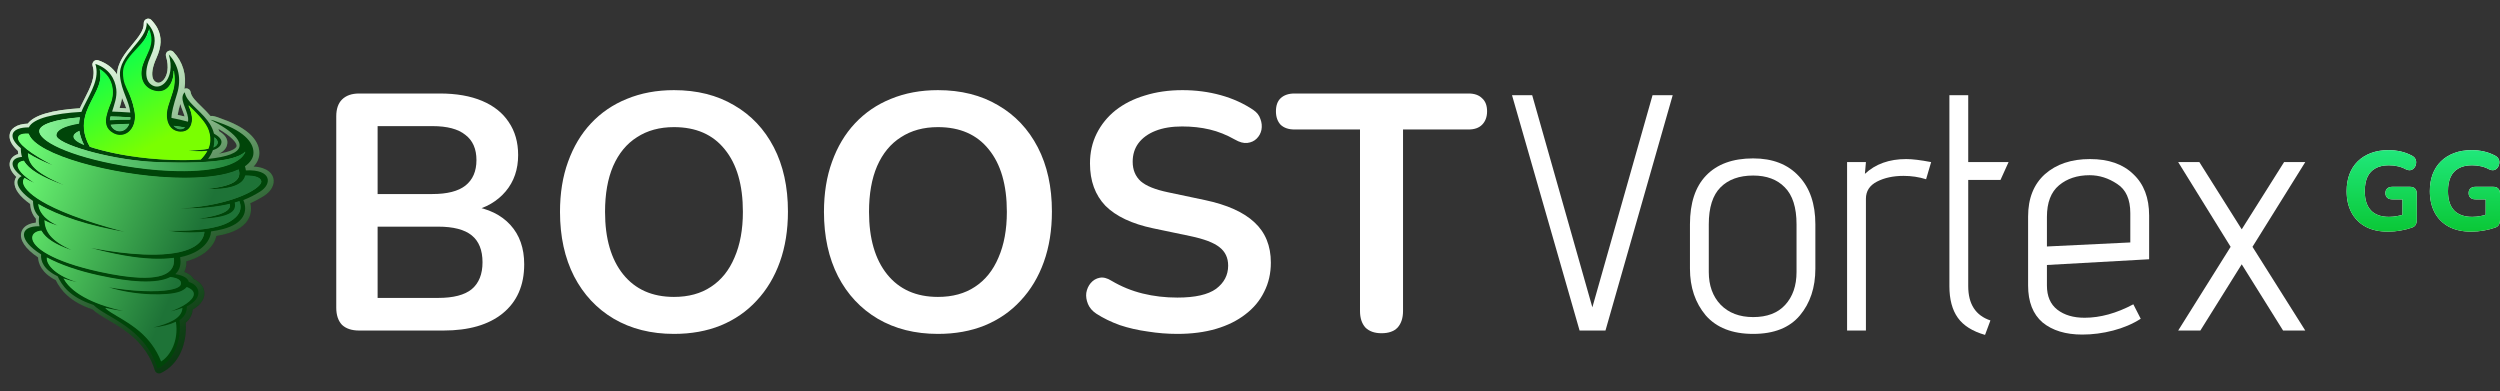
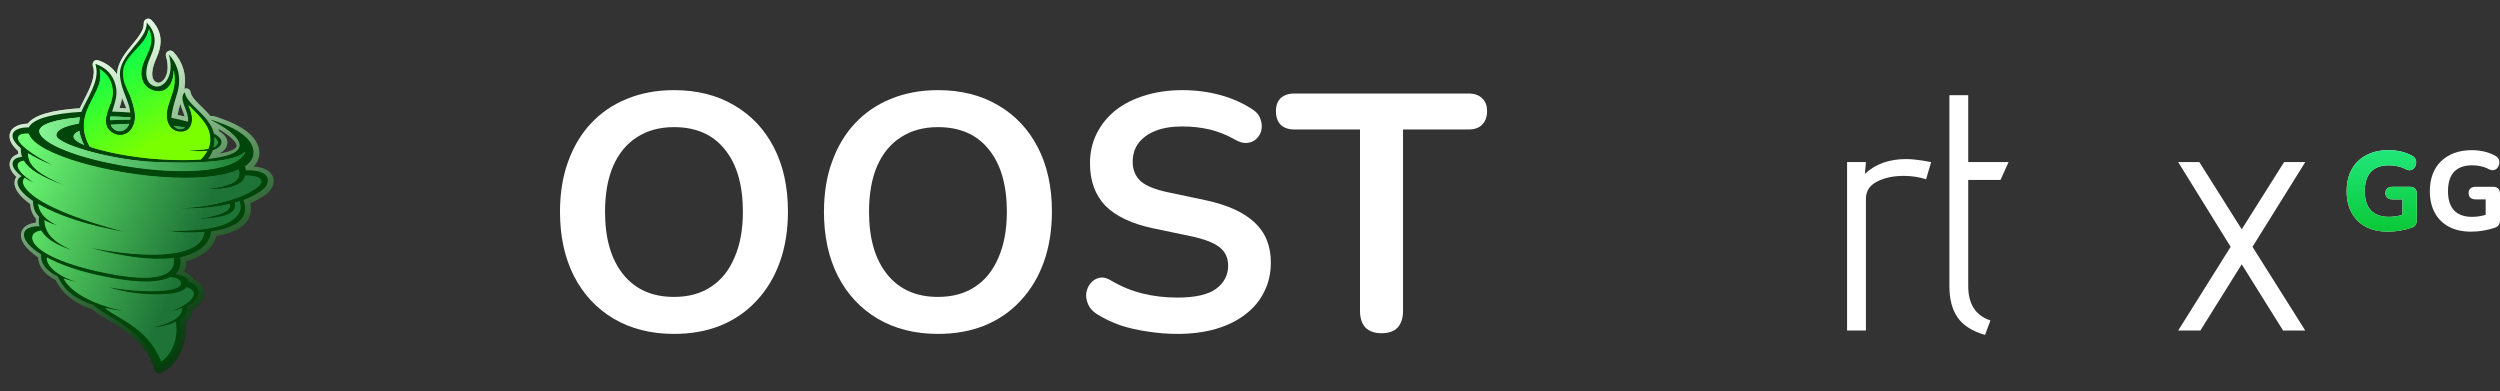
<svg xmlns="http://www.w3.org/2000/svg" width="179" height="28" viewBox="0 0 179 28" fill="none">
  <rect x="0" y="0" width="179" height="28" fill="#333333" stroke="none" />
  <path d="M160.507 18.924L157.546 23.666H155.958L159.713 17.672L155.958 11.606H157.474L160.507 16.42L163.54 11.606H165.057L161.278 17.672L165.057 23.666H163.468L160.507 18.924Z" fill="white" />
-   <path d="M153.276 22.823C152.698 23.193 152.04 23.474 151.302 23.666C150.564 23.859 149.826 23.955 149.088 23.955C147.9 23.955 146.953 23.666 146.247 23.088C145.557 22.494 145.212 21.612 145.212 20.44V15.505C145.212 14.206 145.613 13.195 146.416 12.472C147.234 11.75 148.309 11.389 149.641 11.389C150.973 11.389 152.008 11.75 152.747 12.472C153.501 13.178 153.878 14.165 153.878 15.433V18.563L146.56 18.972V20.44C146.56 21.211 146.809 21.788 147.306 22.174C147.804 22.559 148.454 22.751 149.256 22.751C150.379 22.751 151.543 22.43 152.747 21.788L153.276 22.823ZM152.53 15.265C152.53 14.27 152.217 13.572 151.591 13.171C150.965 12.753 150.307 12.545 149.617 12.545C148.734 12.545 148.004 12.785 147.427 13.267C146.849 13.748 146.56 14.502 146.56 15.53V17.648L152.53 17.359V15.265Z" fill="white" />
  <path d="M142.129 23.979C141.23 23.722 140.58 23.313 140.179 22.751C139.778 22.19 139.577 21.435 139.577 20.488V6.815H140.925V11.606H143.814L143.236 12.882H140.925V20.488C140.925 21.772 141.455 22.591 142.514 22.944L142.129 23.979Z" fill="white" />
  <path d="M132.251 11.606H133.6L133.527 12.448C134.282 11.742 135.269 11.389 136.488 11.389C136.921 11.389 137.515 11.461 138.27 11.606L137.908 12.834C137.395 12.673 136.857 12.593 136.296 12.593C135.557 12.593 134.923 12.729 134.394 13.002C133.864 13.275 133.6 13.684 133.6 14.23V23.666H132.251V11.606Z" fill="white" />
-   <path d="M129.98 19.237C129.98 20.585 129.611 21.7 128.873 22.583C128.134 23.465 127.019 23.907 125.527 23.907C124.034 23.907 122.903 23.465 122.132 22.583C121.378 21.684 121.001 20.569 121.001 19.237V16.059C121.001 14.535 121.386 13.371 122.156 12.569C122.943 11.75 124.066 11.341 125.527 11.341C126.923 11.341 128.014 11.766 128.8 12.617C129.587 13.451 129.98 14.599 129.98 16.059V19.237ZM128.632 16.059C128.632 14.856 128.351 13.973 127.789 13.411C127.244 12.85 126.489 12.569 125.527 12.569C124.532 12.569 123.753 12.85 123.192 13.411C122.63 13.973 122.349 14.856 122.349 16.059V19.477C122.349 20.44 122.63 21.219 123.192 21.812C123.769 22.406 124.548 22.703 125.527 22.703C126.522 22.703 127.284 22.414 127.813 21.837C128.359 21.243 128.632 20.456 128.632 19.477V16.059Z" fill="white" />
-   <path d="M108.26 6.815H109.704L114.013 22.005L118.322 6.815H119.766L114.952 23.666H113.098L108.26 6.815Z" fill="white" />
  <path d="M98.916 23.859C98.419 23.859 98.034 23.723 97.761 23.45C97.504 23.161 97.376 22.768 97.376 22.27V9.271H92.681C92.264 9.271 91.935 9.159 91.694 8.934C91.47 8.693 91.357 8.372 91.357 7.971C91.357 7.554 91.47 7.241 91.694 7.032C91.935 6.808 92.264 6.695 92.681 6.695H105.151C105.568 6.695 105.889 6.808 106.114 7.032C106.354 7.241 106.475 7.554 106.475 7.971C106.475 8.372 106.354 8.693 106.114 8.934C105.889 9.159 105.568 9.271 105.151 9.271H100.457V22.27C100.457 22.768 100.328 23.161 100.072 23.45C99.815 23.723 99.43 23.859 98.916 23.859Z" fill="white" />
  <path d="M84.301 23.907C83.595 23.907 82.889 23.851 82.183 23.738C81.477 23.642 80.811 23.489 80.185 23.281C79.559 23.056 78.998 22.783 78.5 22.462C78.211 22.27 78.01 22.037 77.898 21.764C77.786 21.491 77.746 21.227 77.778 20.97C77.826 20.697 77.93 20.464 78.091 20.272C78.267 20.063 78.484 19.935 78.741 19.887C78.998 19.838 79.278 19.911 79.583 20.103C80.289 20.521 81.036 20.826 81.822 21.018C82.608 21.211 83.435 21.307 84.301 21.307C85.569 21.307 86.492 21.098 87.07 20.681C87.647 20.248 87.936 19.694 87.936 19.02C87.936 18.458 87.728 18.017 87.31 17.696C86.909 17.375 86.211 17.11 85.216 16.902L82.568 16.348C81.044 16.027 79.904 15.489 79.15 14.735C78.412 13.965 78.043 12.954 78.043 11.702C78.043 10.916 78.203 10.202 78.524 9.56C78.845 8.918 79.294 8.364 79.872 7.899C80.466 7.433 81.164 7.08 81.966 6.84C82.785 6.583 83.683 6.454 84.662 6.454C85.625 6.454 86.54 6.575 87.407 6.815C88.273 7.056 89.052 7.409 89.742 7.875C89.999 8.051 90.167 8.268 90.247 8.525C90.344 8.781 90.368 9.038 90.32 9.295C90.271 9.536 90.159 9.744 89.982 9.921C89.806 10.097 89.581 10.202 89.308 10.234C89.052 10.266 88.755 10.186 88.418 9.993C87.824 9.656 87.222 9.415 86.612 9.271C86.002 9.126 85.344 9.054 84.638 9.054C83.9 9.054 83.266 9.158 82.737 9.367C82.207 9.576 81.798 9.873 81.509 10.258C81.236 10.627 81.1 11.068 81.1 11.582C81.1 12.159 81.292 12.625 81.677 12.978C82.063 13.315 82.721 13.58 83.651 13.772L86.275 14.326C87.864 14.663 89.044 15.193 89.814 15.915C90.6 16.637 90.993 17.6 90.993 18.803C90.993 19.574 90.833 20.272 90.512 20.898C90.207 21.524 89.758 22.061 89.164 22.511C88.586 22.96 87.888 23.305 87.07 23.546C86.251 23.786 85.329 23.907 84.301 23.907Z" fill="white" />
  <path d="M67.157 23.907C65.52 23.907 64.083 23.546 62.848 22.823C61.628 22.101 60.681 21.09 60.007 19.79C59.333 18.474 58.996 16.934 58.996 15.168C58.996 13.836 59.189 12.641 59.574 11.582C59.959 10.507 60.505 9.592 61.211 8.838C61.933 8.067 62.791 7.481 63.786 7.08C64.797 6.663 65.921 6.454 67.157 6.454C68.81 6.454 70.246 6.815 71.466 7.538C72.685 8.244 73.632 9.247 74.306 10.547C74.98 11.847 75.317 13.379 75.317 15.144C75.317 16.476 75.124 17.68 74.739 18.755C74.354 19.831 73.801 20.753 73.078 21.524C72.372 22.294 71.514 22.888 70.503 23.305C69.508 23.706 68.392 23.907 67.157 23.907ZM67.157 21.259C68.2 21.259 69.082 21.018 69.805 20.537C70.543 20.055 71.105 19.357 71.49 18.442C71.891 17.528 72.091 16.436 72.091 15.168C72.091 13.243 71.658 11.75 70.791 10.691C69.941 9.632 68.729 9.102 67.157 9.102C66.129 9.102 65.247 9.343 64.509 9.824C63.77 10.29 63.201 10.98 62.8 11.895C62.414 12.793 62.222 13.885 62.222 15.168C62.222 17.078 62.655 18.571 63.522 19.646C64.388 20.721 65.6 21.259 67.157 21.259Z" fill="white" />
  <path d="M48.256 23.907C46.619 23.907 45.183 23.546 43.947 22.823C42.728 22.101 41.781 21.09 41.107 19.79C40.433 18.474 40.096 16.934 40.096 15.168C40.096 13.836 40.288 12.641 40.673 11.582C41.059 10.507 41.604 9.592 42.31 8.838C43.032 8.067 43.891 7.481 44.886 7.08C45.897 6.663 47.02 6.454 48.256 6.454C49.909 6.454 51.346 6.815 52.565 7.538C53.785 8.244 54.732 9.247 55.406 10.547C56.08 11.847 56.417 13.379 56.417 15.144C56.417 16.476 56.224 17.68 55.839 18.755C55.454 19.831 54.9 20.753 54.178 21.524C53.472 22.294 52.613 22.888 51.602 23.305C50.607 23.706 49.492 23.907 48.256 23.907ZM48.256 21.259C49.299 21.259 50.182 21.018 50.904 20.537C51.642 20.055 52.204 19.357 52.589 18.442C52.99 17.528 53.191 16.436 53.191 15.168C53.191 13.243 52.758 11.75 51.891 10.691C51.041 9.632 49.829 9.102 48.256 9.102C47.229 9.102 46.346 9.343 45.608 9.824C44.87 10.29 44.3 10.98 43.899 11.895C43.514 12.793 43.321 13.885 43.321 15.168C43.321 17.078 43.755 18.571 44.621 19.646C45.488 20.721 46.7 21.259 48.256 21.259Z" fill="white" />
-   <path d="M25.713 23.666C25.183 23.666 24.774 23.53 24.485 23.257C24.213 22.968 24.076 22.559 24.076 22.029V8.332C24.076 7.803 24.213 7.401 24.485 7.129C24.774 6.84 25.183 6.695 25.713 6.695H31.49C32.678 6.695 33.689 6.872 34.523 7.225C35.358 7.578 35.992 8.083 36.425 8.741C36.875 9.399 37.099 10.186 37.099 11.101C37.099 12.128 36.802 12.994 36.209 13.7C35.615 14.406 34.804 14.88 33.777 15.121V14.759C34.965 14.936 35.888 15.385 36.546 16.108C37.204 16.83 37.533 17.769 37.533 18.924C37.533 20.433 37.019 21.604 35.992 22.439C34.981 23.257 33.569 23.666 31.755 23.666H25.713ZM27.037 21.331H31.37C32.461 21.331 33.264 21.123 33.777 20.705C34.291 20.272 34.548 19.63 34.548 18.78C34.548 17.913 34.291 17.271 33.777 16.854C33.264 16.437 32.461 16.228 31.37 16.228H27.037V21.331ZM27.037 13.893H30.961C32.02 13.893 32.806 13.692 33.32 13.291C33.849 12.874 34.114 12.264 34.114 11.462C34.114 10.659 33.849 10.057 33.32 9.656C32.806 9.239 32.02 9.03 30.961 9.03H27.037V13.893Z" fill="white" />
  <path d="M11.373 26.737C11.424 26.739 11.475 26.73 11.521 26.708C12.9 26.063 13.398 24.469 13.295 23.11C13.66 22.801 13.769 22.456 13.797 22.172C14.578 21.719 14.659 21.194 14.633 20.912C14.596 20.509 14.303 20.155 13.873 19.977C13.779 19.796 13.584 19.607 13.201 19.473C13.312 19.246 13.363 18.987 13.351 18.704C14.726 18.342 15.353 17.562 15.502 16.89C15.731 16.851 15.951 16.805 16.157 16.75C17.01 16.526 17.573 16.142 17.831 15.606C17.986 15.284 18.018 14.918 17.925 14.549C18.314 14.379 18.627 14.198 18.888 14.038C19.424 13.71 19.694 13.204 19.576 12.75C19.503 12.468 19.221 11.991 18.162 11.925C18.451 11.622 18.545 11.322 18.567 11.102C18.628 10.5 18.358 9.364 15.881 8.505C15.693 8.427 15.429 8.33 15.223 8.301C15.212 8.299 15.201 8.298 15.191 8.297C15.154 8.296 15.117 8.301 15.083 8.312C14.869 8.057 14.636 7.831 14.426 7.627C14.038 7.251 13.704 6.927 13.654 6.597C13.636 6.478 13.553 6.381 13.44 6.343C13.411 6.334 13.382 6.329 13.353 6.328C13.303 6.326 13.254 6.336 13.208 6.356C13.373 5.372 13.098 4.432 12.423 3.72C12.364 3.658 12.285 3.624 12.205 3.621C12.146 3.618 12.085 3.633 12.032 3.664C11.904 3.738 11.845 3.89 11.888 4.032C12 4.4 12.034 4.758 11.988 5.067C11.906 5.616 11.589 5.933 11.33 5.923C11.3 5.921 11.268 5.915 11.239 5.904C11.106 5.854 11.016 5.766 10.961 5.635C10.831 5.318 10.917 4.782 11.199 4.165C11.574 3.344 11.6 2.644 11.278 2.025C11.174 1.826 11.032 1.633 10.845 1.435C10.787 1.373 10.708 1.339 10.627 1.336C10.581 1.334 10.533 1.342 10.488 1.362C10.366 1.414 10.289 1.538 10.296 1.671C10.323 2.16 9.913 2.656 9.479 3.181C8.976 3.79 8.41 4.475 8.384 5.334C8.087 4.866 7.625 4.513 7.038 4.318C7.01 4.309 6.98 4.303 6.95 4.302C6.863 4.299 6.778 4.331 6.714 4.393C6.629 4.477 6.598 4.603 6.634 4.716C6.875 5.473 6.481 6.243 6.024 7.135C5.955 7.269 5.885 7.406 5.817 7.545C5.782 7.615 5.751 7.683 5.721 7.749C3.694 7.878 2.444 8.248 1.994 8.85C1.193 8.882 0.709 9.203 0.688 9.726C0.674 10.065 0.875 10.426 1.285 10.8C1.287 10.878 1.294 10.954 1.304 11.026C0.896 11.154 0.761 11.409 0.716 11.571C0.622 11.91 0.786 12.297 1.171 12.665C1.095 12.778 1.051 12.907 1.043 13.047C1.017 13.525 1.403 14.06 2.162 14.601C2.185 14.93 2.271 15.313 2.577 15.662C2.57 15.757 2.568 15.849 2.572 15.938C1.832 16.02 1.607 16.384 1.538 16.614C1.376 17.159 1.81 17.814 2.731 18.428C2.749 18.839 2.956 19.527 3.998 20.06C4.373 20.794 5.001 21.599 6.634 22.154C6.91 22.414 7.306 22.647 7.761 22.915C8.901 23.586 10.46 24.505 11.084 26.514C11.111 26.602 11.176 26.674 11.259 26.711C11.296 26.727 11.336 26.736 11.375 26.737L11.373 26.737ZM15.642 9.225C16.548 9.755 16.959 10.213 16.948 10.446C16.943 10.56 16.784 10.686 16.51 10.793C16.297 10.875 16.015 10.948 15.676 11.006C16.156 10.787 16.264 10.456 16.282 10.262C16.314 9.945 16.119 9.654 15.7 9.395C15.683 9.338 15.663 9.28 15.642 9.224L15.642 9.225ZM12.912 7.437C12.955 7.6 13.016 7.76 13.073 7.908C13.128 8.052 13.185 8.199 13.222 8.337C13.062 8.299 12.896 8.261 12.726 8.226C12.756 8.015 12.82 7.755 12.912 7.437ZM8.74 7.009C8.775 7.094 8.811 7.175 8.845 7.255C8.921 7.43 8.992 7.591 9.044 7.755C8.888 7.745 8.727 7.737 8.565 7.729C8.636 7.503 8.704 7.263 8.741 7.008L8.74 7.009Z" fill="url(#paint0_linear_5006_73)" />
-   <path d="M11.367 26.739C11.418 26.741 11.469 26.732 11.515 26.71C12.895 26.065 13.392 24.471 13.289 23.112C13.654 22.803 13.763 22.458 13.791 22.174C14.572 21.721 14.653 21.196 14.627 20.914C14.59 20.511 14.297 20.157 13.867 19.98C13.773 19.798 13.578 19.609 13.195 19.475C13.306 19.248 13.358 18.989 13.345 18.706C14.72 18.344 15.347 17.564 15.496 16.892C15.725 16.853 15.945 16.807 16.151 16.752C17.004 16.528 17.567 16.144 17.826 15.608C17.981 15.286 18.012 14.92 17.92 14.551C18.308 14.381 18.621 14.2 18.882 14.04C19.418 13.712 19.689 13.206 19.57 12.752C19.497 12.47 19.215 11.992 18.156 11.927C18.446 11.624 18.539 11.323 18.561 11.104C18.622 10.502 18.352 9.366 15.876 8.507C15.688 8.429 15.423 8.332 15.217 8.303C15.206 8.301 15.195 8.3 15.185 8.299C15.148 8.298 15.111 8.303 15.077 8.314C14.863 8.059 14.63 7.833 14.42 7.629C14.033 7.253 13.698 6.929 13.648 6.599C13.63 6.48 13.547 6.383 13.434 6.345C13.405 6.336 13.376 6.331 13.347 6.33C13.298 6.328 13.248 6.338 13.202 6.358C13.368 5.374 13.092 4.434 12.417 3.722C12.358 3.66 12.279 3.626 12.199 3.623C12.14 3.62 12.08 3.635 12.026 3.666C11.898 3.74 11.839 3.892 11.882 4.034C11.995 4.402 12.028 4.76 11.982 5.069C11.9 5.618 11.584 5.935 11.324 5.924C11.294 5.923 11.262 5.917 11.233 5.906C11.1 5.856 11.01 5.768 10.956 5.637C10.825 5.32 10.912 4.784 11.194 4.167C11.568 3.346 11.594 2.645 11.272 2.027C11.168 1.828 11.026 1.635 10.839 1.437C10.781 1.375 10.703 1.341 10.621 1.338C10.575 1.336 10.527 1.344 10.483 1.364C10.361 1.416 10.283 1.54 10.29 1.673C10.317 2.162 9.907 2.658 9.473 3.183C8.97 3.792 8.404 4.477 8.379 5.336C8.081 4.868 7.62 4.515 7.032 4.32C7.004 4.31 6.974 4.305 6.944 4.304C6.857 4.301 6.772 4.333 6.708 4.395C6.623 4.479 6.592 4.605 6.628 4.718C6.869 5.475 6.475 6.245 6.018 7.137C5.949 7.271 5.879 7.408 5.811 7.547C5.776 7.616 5.745 7.684 5.715 7.751C3.688 7.88 2.438 8.25 1.988 8.852C1.187 8.884 0.703 9.205 0.682 9.728C0.668 10.067 0.869 10.428 1.279 10.803C1.282 10.88 1.288 10.956 1.298 11.028C0.891 11.156 0.755 11.411 0.71 11.573C0.616 11.912 0.78 12.299 1.165 12.667C1.089 12.78 1.045 12.909 1.038 13.049C1.011 13.527 1.397 14.062 2.156 14.603C2.179 14.932 2.265 15.315 2.571 15.664C2.564 15.759 2.562 15.851 2.566 15.94C1.826 16.022 1.601 16.386 1.532 16.616C1.371 17.16 1.804 17.816 2.725 18.43C2.743 18.841 2.95 19.529 3.992 20.062C4.367 20.796 4.995 21.601 6.628 22.156C6.904 22.416 7.3 22.649 7.755 22.917C8.895 23.588 10.455 24.506 11.078 26.516C11.105 26.604 11.17 26.675 11.254 26.713C11.291 26.729 11.33 26.738 11.369 26.739L11.367 26.739ZM15.636 9.227C16.543 9.757 16.953 10.214 16.942 10.448C16.938 10.562 16.778 10.688 16.504 10.795C16.291 10.877 16.009 10.95 15.671 11.008C16.15 10.789 16.258 10.457 16.276 10.264C16.308 9.947 16.113 9.656 15.694 9.397C15.677 9.339 15.657 9.282 15.636 9.226L15.636 9.227ZM12.906 7.438C12.949 7.602 13.011 7.762 13.067 7.91C13.122 8.054 13.179 8.201 13.216 8.339C13.056 8.301 12.89 8.263 12.72 8.228C12.75 8.017 12.815 7.757 12.906 7.438ZM8.734 7.011C8.769 7.096 8.805 7.177 8.839 7.257C8.916 7.432 8.986 7.593 9.038 7.757C8.882 7.747 8.722 7.739 8.559 7.731C8.63 7.505 8.698 7.265 8.735 7.01L8.734 7.011Z" fill="url(#paint1_linear_5006_73)" />
+   <path d="M11.367 26.739C11.418 26.741 11.469 26.732 11.515 26.71C12.895 26.065 13.392 24.471 13.289 23.112C13.654 22.803 13.763 22.458 13.791 22.174C14.572 21.721 14.653 21.196 14.627 20.914C14.59 20.511 14.297 20.157 13.867 19.98C13.773 19.798 13.578 19.609 13.195 19.475C13.306 19.248 13.358 18.989 13.345 18.706C14.72 18.344 15.347 17.564 15.496 16.892C15.725 16.853 15.945 16.807 16.151 16.752C17.004 16.528 17.567 16.144 17.826 15.608C17.981 15.286 18.012 14.92 17.92 14.551C18.308 14.381 18.621 14.2 18.882 14.04C19.418 13.712 19.689 13.206 19.57 12.752C19.497 12.47 19.215 11.992 18.156 11.927C18.446 11.624 18.539 11.323 18.561 11.104C18.622 10.502 18.352 9.366 15.876 8.507C15.688 8.429 15.423 8.332 15.217 8.303C15.206 8.301 15.195 8.3 15.185 8.299C15.148 8.298 15.111 8.303 15.077 8.314C14.863 8.059 14.63 7.833 14.42 7.629C14.033 7.253 13.698 6.929 13.648 6.599C13.63 6.48 13.547 6.383 13.434 6.345C13.405 6.336 13.376 6.331 13.347 6.33C13.298 6.328 13.248 6.338 13.202 6.358C13.368 5.374 13.092 4.434 12.417 3.722C12.358 3.66 12.279 3.626 12.199 3.623C12.14 3.62 12.08 3.635 12.026 3.666C11.898 3.74 11.839 3.892 11.882 4.034C11.995 4.402 12.028 4.76 11.982 5.069C11.9 5.618 11.584 5.935 11.324 5.924C11.294 5.923 11.262 5.917 11.233 5.906C11.1 5.856 11.01 5.768 10.956 5.637C10.825 5.32 10.912 4.784 11.194 4.167C11.568 3.346 11.594 2.645 11.272 2.027C11.168 1.828 11.026 1.635 10.839 1.437C10.781 1.375 10.703 1.341 10.621 1.338C10.575 1.336 10.527 1.344 10.483 1.364C10.361 1.416 10.283 1.54 10.29 1.673C10.317 2.162 9.907 2.658 9.473 3.183C8.97 3.792 8.404 4.477 8.379 5.336C8.081 4.868 7.62 4.515 7.032 4.32C7.004 4.31 6.974 4.305 6.944 4.304C6.857 4.301 6.772 4.333 6.708 4.395C6.869 5.475 6.475 6.245 6.018 7.137C5.949 7.271 5.879 7.408 5.811 7.547C5.776 7.616 5.745 7.684 5.715 7.751C3.688 7.88 2.438 8.25 1.988 8.852C1.187 8.884 0.703 9.205 0.682 9.728C0.668 10.067 0.869 10.428 1.279 10.803C1.282 10.88 1.288 10.956 1.298 11.028C0.891 11.156 0.755 11.411 0.71 11.573C0.616 11.912 0.78 12.299 1.165 12.667C1.089 12.78 1.045 12.909 1.038 13.049C1.011 13.527 1.397 14.062 2.156 14.603C2.179 14.932 2.265 15.315 2.571 15.664C2.564 15.759 2.562 15.851 2.566 15.94C1.826 16.022 1.601 16.386 1.532 16.616C1.371 17.16 1.804 17.816 2.725 18.43C2.743 18.841 2.95 19.529 3.992 20.062C4.367 20.796 4.995 21.601 6.628 22.156C6.904 22.416 7.3 22.649 7.755 22.917C8.895 23.588 10.455 24.506 11.078 26.516C11.105 26.604 11.17 26.675 11.254 26.713C11.291 26.729 11.33 26.738 11.369 26.739L11.367 26.739ZM15.636 9.227C16.543 9.757 16.953 10.214 16.942 10.448C16.938 10.562 16.778 10.688 16.504 10.795C16.291 10.877 16.009 10.95 15.671 11.008C16.15 10.789 16.258 10.457 16.276 10.264C16.308 9.947 16.113 9.656 15.694 9.397C15.677 9.339 15.657 9.282 15.636 9.226L15.636 9.227ZM12.906 7.438C12.949 7.602 13.011 7.762 13.067 7.91C13.122 8.054 13.179 8.201 13.216 8.339C13.056 8.301 12.89 8.263 12.72 8.228C12.75 8.017 12.815 7.757 12.906 7.438ZM8.734 7.011C8.769 7.096 8.805 7.177 8.839 7.257C8.916 7.432 8.986 7.593 9.038 7.757C8.882 7.747 8.722 7.739 8.559 7.731C8.63 7.505 8.698 7.265 8.735 7.01L8.734 7.011Z" fill="url(#paint1_linear_5006_73)" />
  <path d="M0.896 9.696C0.913 9.267 1.49 9.114 2.065 9.122C2.354 8.477 3.884 8.118 5.831 8.011C5.876 7.889 5.93 7.767 5.992 7.643C6.546 6.53 7.149 5.584 6.828 4.577C7.818 4.905 8.241 5.662 8.326 6.383C8.394 6.964 8.18 7.484 8.026 7.989C8.457 8.004 8.894 8.026 9.329 8.058C9.252 7.23 8.694 6.522 8.594 5.446C8.449 3.893 10.574 2.898 10.503 1.611C10.652 1.769 10.786 1.939 10.885 2.129C11.127 2.593 11.173 3.174 10.8 3.991C10.287 5.116 10.395 5.926 11.018 6.16C11.49 6.338 12.07 5.9 12.193 5.073C12.243 4.74 12.219 4.342 12.083 3.898C12.812 4.665 12.994 5.693 12.68 6.702C12.425 7.515 12.278 8.059 12.277 8.442C12.695 8.522 13.092 8.613 13.46 8.714C13.475 8.628 13.477 8.534 13.465 8.431C13.383 7.782 12.78 7.05 13.231 6.604C13.337 7.3 14.236 7.816 14.85 8.625C14.913 8.708 14.975 8.796 15.031 8.886C15.166 9.104 15.263 9.331 15.319 9.564C15.675 9.761 15.879 9.976 15.857 10.193C15.835 10.421 15.642 10.627 15.245 10.749C15.166 10.961 15.052 11.172 14.899 11.378C15.583 11.308 16.143 11.195 16.517 11.05C18.057 10.449 16.52 9.296 15.074 8.577C15.074 8.577 15.072 8.577 15.071 8.575C15.071 8.575 15.071 8.575 15.072 8.576C15.072 8.576 15.071 8.575 15.07 8.575C15.212 8.595 15.421 8.663 15.661 8.762C17.68 9.461 18.211 10.352 18.143 11.03C18.115 11.304 17.948 11.62 17.539 11.907C17.568 12.001 17.592 12.099 17.605 12.2C19.484 12.115 19.489 13.189 18.615 13.724C18.286 13.926 17.911 14.137 17.422 14.327C17.767 15.113 17.485 16.003 15.969 16.401C15.688 16.474 15.401 16.53 15.111 16.571C15.09 17.087 14.64 18.056 12.895 18.418C12.971 18.83 12.924 19.283 12.556 19.627C13.183 19.73 13.47 19.951 13.518 20.186C14.29 20.413 14.63 21.305 13.379 21.937C13.378 22.194 13.34 22.588 12.852 22.924C12.978 23.993 12.71 25.71 11.277 26.379C10.356 23.411 7.566 22.728 6.694 21.834C4.947 21.257 4.435 20.417 4.125 19.78C3.125 19.302 2.894 18.682 2.944 18.216C1.295 17.183 1.351 16.176 2.829 16.198C2.771 15.98 2.766 15.75 2.8 15.506C2.464 15.186 2.371 14.816 2.364 14.387C1.226 13.618 0.975 12.912 1.546 12.611C0.683 11.976 0.675 11.316 1.577 11.232C1.513 11.037 1.489 10.831 1.492 10.612C1.08 10.264 0.886 9.945 0.896 9.697L0.896 9.696ZM15.58 10.198C15.584 10.097 15.518 9.978 15.367 9.856C15.388 10.077 15.37 10.3 15.314 10.523C15.503 10.432 15.575 10.321 15.58 10.199L15.58 10.198ZM5.677 9.385C5.115 9.64 5.109 9.972 5.995 10.344C5.83 10.007 5.725 9.69 5.677 9.385ZM7.93 8.346C7.924 8.374 7.918 8.402 7.912 8.429C7.903 8.482 7.897 8.533 7.895 8.582C8.339 8.554 8.791 8.54 9.317 8.546C9.323 8.499 9.328 8.454 9.331 8.409C8.856 8.375 8.386 8.354 7.93 8.347L7.93 8.346ZM7.954 8.941C8.174 9.49 8.96 9.571 9.236 8.875C8.787 8.884 8.356 8.907 7.954 8.941ZM12.477 9.022L12.49 9.035C12.734 9.278 13.024 9.283 13.224 9.128C12.995 9.089 12.747 9.053 12.477 9.022ZM15.031 10.055C15.033 9.904 15.022 9.763 14.994 9.628C14.978 9.54 14.955 9.456 14.927 9.372C14.731 8.815 14.263 8.33 13.507 7.58C13.784 8.158 13.818 8.648 13.679 8.983C13.648 9.06 13.608 9.13 13.56 9.189C13.39 9.4 13.123 9.499 12.796 9.454C12.473 9.409 12.235 9.236 12.088 8.979C12.065 8.939 12.044 8.898 12.026 8.853C12.017 8.832 12.01 8.809 12.002 8.788C11.997 8.772 11.991 8.758 11.985 8.742C11.98 8.727 11.975 8.71 11.971 8.693C11.943 8.593 11.925 8.487 11.92 8.375C11.905 8.14 11.938 7.88 12.017 7.609C12.293 6.681 12.626 6.149 12.425 5.094C12.482 5.691 12.1 6.736 11.145 6.548C10.192 6.359 9.916 5.48 10.215 4.612C10.516 3.744 11.065 3.069 10.621 2.177C10.483 3.201 8.866 4.324 8.867 5.276C8.868 6.148 9.335 6.478 9.626 7.89C9.639 7.956 9.651 8.022 9.659 8.086C9.674 8.207 9.679 8.326 9.674 8.435C9.673 8.475 9.67 8.513 9.666 8.552C9.655 8.665 9.633 8.772 9.603 8.869C9.383 9.588 8.707 9.905 8.086 9.56C7.805 9.404 7.655 9.202 7.591 8.974C7.559 8.857 7.549 8.733 7.555 8.605C7.56 8.518 7.573 8.429 7.591 8.34C7.614 8.221 7.648 8.1 7.686 7.98C7.751 7.783 7.828 7.586 7.904 7.395C8.218 6.606 8.066 5.551 7.146 4.989C7.429 6.021 6.604 6.907 6.208 7.991C6.161 8.118 6.121 8.247 6.09 8.38C6.059 8.504 6.036 8.633 6.024 8.766C6.007 8.924 6.005 9.088 6.02 9.257C6.054 9.641 6.179 10.054 6.433 10.507C6.532 10.54 6.639 10.574 6.752 10.607C9.241 11.344 12.244 11.56 14.361 11.419C14.537 11.242 14.692 11.045 14.809 10.835C14.403 10.884 13.871 10.874 13.196 10.774C13.988 10.773 14.532 10.726 14.899 10.652C14.98 10.462 15.029 10.26 15.031 10.054L15.031 10.055ZM14.714 11.599C14.525 11.611 14.331 11.62 14.134 11.629C13.222 11.662 12.22 11.646 11.237 11.611C9.743 11.559 8.06 11.274 6.697 10.921C6.543 10.881 6.391 10.839 6.245 10.797C4.932 10.421 4.011 9.991 4.024 9.677C4.042 9.225 4.763 8.977 5.649 8.824C5.657 8.685 5.678 8.545 5.709 8.408C4.038 8.546 2.869 8.886 2.832 9.357C2.776 10.055 4.911 11.157 8.803 11.835C12.693 12.514 16.688 12.354 17.491 11.001C17.517 10.957 17.538 10.912 17.555 10.867C17.133 11.304 16.055 11.515 14.712 11.598L14.714 11.599ZM6.095 20.329C5.496 20.238 5.005 20.116 4.603 19.975C5.257 21.154 7.306 22.012 9.431 22.366C8.722 22.294 8.112 22.195 7.585 22.077C8.377 22.777 10.596 23.43 11.562 25.857C12.256 25.416 12.778 24.345 12.591 23.074C12.191 23.269 11.589 23.431 10.682 23.509C12.098 23.185 13.008 22.805 13.052 22.081C12.713 22.212 12.289 22.327 11.767 22.413C12.983 22.136 14.726 21.105 13.393 20.579C13.281 20.71 13.105 20.826 12.886 20.907C12.014 21.223 9.533 21.211 7.517 20.507C10.35 21.037 12.822 20.896 12.944 20.358C13.021 20.013 12.56 19.897 12.218 19.859C11.45 20.257 9.933 20.361 7.096 19.742C5.487 19.392 4.259 18.936 3.384 18.47C3.342 19.051 4.27 19.936 6.095 20.331L6.095 20.329ZM4.144 11.987C3.254 11.67 2.556 11.333 2.039 11.007C2.044 11.999 2.993 12.585 5.229 13.505C3.092 12.788 2.104 12.207 1.712 11.532C0.967 11.632 1.196 12.342 2.701 13.219C2.337 13.079 2.027 12.925 1.772 12.764C1.276 13.348 2.628 14.987 9.389 16.702C6.276 16.209 4.091 15.414 2.775 14.645C2.827 15.179 3.254 15.813 4.47 16.264C3.926 16.127 3.52 15.975 3.215 15.805C3.28 16.703 3.782 17.341 5.533 18.063C4.058 17.613 3.286 17.116 2.964 16.537C1.728 16.659 1.946 18.317 7.15 19.45C11.892 20.483 12.542 19.429 12.451 18.491C11.077 18.671 9.032 18.509 6.013 17.637C11.261 18.705 14.448 18.277 14.634 16.625C13.464 16.731 12.353 16.621 11.801 16.503C13.894 16.567 15.581 16.384 16.451 15.869C17.243 15.401 17.318 14.896 17.144 14.427C17.05 14.458 16.95 14.49 16.847 14.52C16.929 14.982 16.872 15.677 13.888 15.697C15.342 15.514 16.597 15.225 16.453 14.624C15.456 14.861 14.085 15.002 12.072 14.929C16.286 14.921 18.754 13.505 18.704 12.994C18.67 12.649 18.035 12.582 17.585 12.591C17.447 13.152 16.742 13.649 14.495 13.555C16.709 13.349 17.301 12.922 17.092 12.158C16.255 12.545 14.818 12.816 12.451 12.736C8.235 12.592 2.584 11.155 2.054 9.592C1.72 9.57 1.367 9.613 1.323 9.857C1.257 10.22 2.149 11.016 4.142 11.988L4.144 11.987Z" fill="#004509" />
  <path d="M11.558 25.867C12.197 25.462 12.796 24.411 12.598 23.063L12.594 23.034L12.568 23.047C12.183 23.235 11.652 23.37 10.983 23.448C12.07 23.178 13.014 22.809 13.059 22.075L13.06 22.043L13.03 22.054C12.79 22.146 12.517 22.227 12.214 22.295C12.993 22.028 13.843 21.532 13.877 21.079C13.893 20.865 13.728 20.688 13.385 20.553L13.371 20.547L13.362 20.558C13.25 20.69 13.073 20.803 12.864 20.88C12.438 21.035 11.648 21.104 10.75 21.067C9.722 21.025 8.686 20.852 7.795 20.574C8.633 20.718 9.474 20.811 10.244 20.842C11.806 20.907 12.869 20.716 12.95 20.356C12.971 20.263 12.956 20.179 12.905 20.108C12.779 19.931 12.455 19.86 12.207 19.831L12.201 19.831L12.195 19.834C11.72 20.08 11.005 20.185 10.068 20.146C9.248 20.113 8.245 19.967 7.087 19.715C5.621 19.396 4.339 18.956 3.38 18.444L3.351 18.429L3.35 18.461C3.308 19.018 4.103 19.774 5.521 20.202C5.181 20.13 4.871 20.046 4.595 19.95L4.542 19.932L4.569 19.98C5.215 21.143 7.096 21.903 8.827 22.27C8.378 22.21 7.958 22.137 7.573 22.05L7.555 22.087C7.763 22.272 8.07 22.453 8.425 22.663C9.434 23.259 10.816 24.075 11.526 25.859L11.536 25.883L11.557 25.869L11.558 25.867ZM7.133 19.465C3.742 18.726 2.266 17.692 2.305 16.996C2.32 16.729 2.562 16.548 2.949 16.509L2.963 16.508L2.969 16.52C3.271 17.063 3.955 17.506 5.109 17.902C3.592 17.207 3.236 16.574 3.181 15.8L3.178 15.762L3.212 15.781C3.456 15.917 3.758 16.038 4.128 16.148C3.007 15.643 2.774 14.999 2.739 14.642L2.735 14.6L2.771 14.621C4.208 15.461 6.372 16.157 8.902 16.597C2.692 14.967 1.798 13.579 1.672 13.185C1.617 13.015 1.641 12.862 1.74 12.745L1.752 12.731L1.767 12.741C1.968 12.866 2.193 12.983 2.441 13.09C1.64 12.588 1.206 12.111 1.268 11.792C1.299 11.638 1.446 11.538 1.692 11.506L1.706 11.503L1.714 11.515C2.069 12.126 2.941 12.659 4.585 13.258C2.841 12.501 2.006 11.92 2 11.001L2 10.962L2.033 10.983C2.506 11.283 3.088 11.565 3.768 11.827C2.178 11.013 1.215 10.25 1.288 9.848C1.325 9.644 1.566 9.545 1.985 9.562C2.004 9.563 2.056 9.565 2.056 9.565L2.06 9.578C2.575 11.096 8.073 12.529 12.282 12.702C12.335 12.704 12.386 12.706 12.438 12.708C14.53 12.779 16.088 12.585 17.07 12.132L17.092 12.121L17.099 12.145C17.17 12.407 17.145 12.62 17.023 12.796C16.769 13.164 16.08 13.395 14.805 13.536C16.463 13.565 17.386 13.242 17.55 12.578L17.553 12.562L17.569 12.563C17.639 12.561 17.713 12.561 17.789 12.564C18.118 12.578 18.677 12.65 18.71 12.985C18.718 13.064 18.672 13.161 18.575 13.268C18.003 13.899 15.929 14.766 12.949 14.92C14.345 14.927 15.491 14.82 16.434 14.595L16.455 14.59L16.46 14.611C16.488 14.726 16.467 14.836 16.397 14.935C16.18 15.248 15.49 15.481 14.236 15.661C15.577 15.624 16.405 15.427 16.698 15.074C16.852 14.888 16.841 14.688 16.811 14.516L16.808 14.497L16.826 14.492C16.929 14.461 17.027 14.431 17.122 14.399L17.141 14.393L17.148 14.412C17.363 14.992 17.134 15.473 16.446 15.879C15.66 16.344 14.145 16.566 12.054 16.524C12.377 16.575 12.768 16.613 13.169 16.629C13.663 16.65 14.15 16.639 14.616 16.597L14.642 16.595L14.639 16.62C14.511 17.764 12.964 18.333 10.284 18.223C9.186 18.178 7.921 18.02 6.518 17.755C8.196 18.211 9.67 18.467 10.905 18.518C11.461 18.541 11.975 18.522 12.432 18.462L12.454 18.459L12.456 18.481C12.492 18.849 12.402 19.148 12.192 19.372C11.828 19.756 11.09 19.929 9.997 19.884C9.226 19.852 8.26 19.711 7.13 19.464L7.133 19.465Z" fill="url(#paint2_linear_5006_73)" />
  <path d="M12.106 11.445C12.909 11.478 13.671 11.472 14.37 11.425L14.378 11.425L14.383 11.419C14.57 11.23 14.722 11.032 14.835 10.83L14.855 10.793L14.814 10.798C14.592 10.825 14.339 10.833 14.063 10.822C13.887 10.815 13.7 10.8 13.504 10.777C14.103 10.766 14.574 10.726 14.91 10.657L14.921 10.655L14.926 10.644C15.011 10.443 15.057 10.238 15.06 10.039C15.063 9.882 15.051 9.741 15.024 9.608C15.008 9.522 14.985 9.437 14.955 9.349C14.758 8.786 14.286 8.299 13.531 7.549L13.497 7.574C13.755 8.11 13.817 8.602 13.669 8.959C13.638 9.035 13.599 9.103 13.552 9.16C13.402 9.346 13.183 9.438 12.914 9.427C12.879 9.425 12.843 9.422 12.807 9.417C12.503 9.375 12.264 9.215 12.114 8.953C12.093 8.916 12.073 8.875 12.054 8.829C12.048 8.814 12.043 8.799 12.037 8.784L12.023 8.746C12.019 8.737 12.017 8.729 12.014 8.72C12.009 8.707 12.005 8.693 12.002 8.68C11.973 8.573 11.955 8.469 11.95 8.357C11.936 8.123 11.968 7.861 12.046 7.599C12.105 7.402 12.165 7.226 12.223 7.053C12.442 6.414 12.614 5.91 12.455 5.074L12.413 5.08C12.445 5.414 12.338 5.921 12.03 6.246C11.839 6.447 11.604 6.543 11.332 6.532C11.276 6.53 11.218 6.522 11.159 6.511C10.771 6.434 10.473 6.234 10.3 5.934C10.096 5.577 10.075 5.093 10.245 4.603C10.322 4.383 10.415 4.182 10.505 3.989C10.766 3.433 11.012 2.907 10.698 2.119L10.67 2.046L10.658 2.124C10.584 2.608 10.218 3.009 9.83 3.433C9.363 3.943 8.811 4.478 8.806 5.195C8.801 5.887 9.012 6.196 9.191 6.596C9.33 6.908 9.488 7.261 9.615 7.878C9.629 7.949 9.639 8.012 9.647 8.071C9.662 8.189 9.667 8.305 9.662 8.418C9.66 8.456 9.658 8.495 9.654 8.533C9.643 8.645 9.622 8.75 9.591 8.847C9.434 9.361 9.033 9.68 8.57 9.661C8.412 9.654 8.256 9.608 8.105 9.525C7.846 9.381 7.688 9.193 7.62 8.952C7.59 8.843 7.578 8.724 7.586 8.59C7.589 8.507 7.602 8.418 7.62 8.328C7.641 8.221 7.672 8.104 7.715 7.97C7.778 7.778 7.854 7.585 7.928 7.4L7.934 7.387C8.236 6.627 8.126 5.541 7.167 4.954L7.121 4.927L7.135 4.978C7.327 5.681 6.996 6.323 6.645 7.002C6.486 7.311 6.321 7.63 6.198 7.968C6.149 8.101 6.109 8.234 6.08 8.359C6.047 8.494 6.025 8.62 6.012 8.748C5.996 8.914 5.995 9.08 6.009 9.243C6.046 9.659 6.182 10.071 6.425 10.501L6.428 10.508L6.436 10.51C6.535 10.543 6.642 10.577 6.755 10.611C8.303 11.07 10.204 11.365 12.108 11.444L12.106 11.445Z" fill="url(#paint3_linear_5006_73)" />
  <path d="M7.89 8.611C8.366 8.58 8.817 8.569 9.31 8.575L9.328 8.575L9.331 8.557C9.337 8.509 9.343 8.464 9.346 8.419L9.347 8.398L9.326 8.397C9.054 8.377 8.782 8.362 8.519 8.351C8.317 8.342 8.117 8.337 7.923 8.334L7.906 8.334L7.903 8.35C7.897 8.379 7.89 8.406 7.885 8.434C7.875 8.487 7.87 8.537 7.868 8.591L7.867 8.614L7.891 8.612L7.89 8.611ZM8.545 9.404C8.274 9.393 8.032 9.218 7.927 8.958L7.916 8.931L7.945 8.929C8.353 8.894 8.784 8.871 9.228 8.863L9.26 8.862L9.248 8.891C9.116 9.226 8.853 9.417 8.544 9.404L8.545 9.404ZM15.276 10.57L15.287 10.525C15.343 10.306 15.36 10.084 15.339 9.866L15.334 9.815L15.373 9.847C15.523 9.968 15.599 10.093 15.595 10.206C15.589 10.35 15.498 10.462 15.317 10.549L15.277 10.568L15.276 10.57ZM6.033 10.395L5.98 10.373C5.504 10.173 5.261 9.973 5.258 9.78C5.256 9.634 5.392 9.496 5.661 9.375L5.687 9.363L5.692 9.391C5.739 9.697 5.843 10.009 6.008 10.344L6.033 10.395ZM12.893 9.262C12.743 9.256 12.596 9.186 12.468 9.059L12.417 9.003L12.474 9.009C12.733 9.04 12.984 9.075 13.222 9.115L13.269 9.123L13.231 9.152C13.133 9.229 13.015 9.266 12.893 9.261L12.893 9.262ZM12.195 12.239C11.116 12.195 9.94 12.066 8.793 11.866C4.829 11.174 2.749 10.061 2.806 9.365C2.843 8.906 3.925 8.543 5.703 8.396L5.732 8.394L5.726 8.422C5.694 8.56 5.674 8.699 5.666 8.836L5.665 8.853L5.648 8.855C4.581 9.039 4.055 9.31 4.04 9.687C4.028 9.972 4.873 10.394 6.246 10.786C6.392 10.828 6.543 10.87 6.697 10.91C8.163 11.289 9.785 11.54 11.146 11.596L11.232 11.599C12.368 11.64 13.316 11.645 14.127 11.616C14.358 11.607 14.541 11.598 14.706 11.588C16.209 11.494 17.161 11.25 17.536 10.863L17.57 10.885C17.55 10.936 17.528 10.98 17.503 11.021C16.975 11.912 15.04 12.356 12.195 12.238L12.195 12.239Z" fill="url(#paint4_linear_5006_73)" />
  <path d="M176.946 16.587C176.309 16.587 175.769 16.466 175.325 16.226C174.886 15.985 174.551 15.648 174.321 15.214C174.091 14.781 173.976 14.272 173.976 13.689C173.976 13.239 174.043 12.835 174.177 12.477C174.316 12.113 174.514 11.805 174.771 11.554C175.033 11.297 175.349 11.099 175.718 10.96C176.093 10.82 176.515 10.751 176.986 10.751C177.275 10.751 177.564 10.783 177.853 10.847C178.142 10.912 178.421 11.019 178.688 11.168C178.8 11.233 178.875 11.316 178.913 11.417C178.956 11.514 178.966 11.618 178.945 11.73C178.929 11.837 178.886 11.934 178.817 12.019C178.752 12.1 178.667 12.153 178.56 12.18C178.458 12.201 178.34 12.18 178.206 12.116C178.03 12.019 177.843 11.95 177.645 11.907C177.447 11.859 177.23 11.835 176.994 11.835C176.614 11.835 176.296 11.907 176.039 12.051C175.782 12.191 175.59 12.399 175.461 12.678C175.338 12.95 175.276 13.288 175.276 13.689C175.276 14.294 175.421 14.751 175.71 15.062C176.004 15.372 176.438 15.527 177.01 15.527C177.203 15.527 177.401 15.508 177.604 15.471C177.808 15.434 178.008 15.38 178.206 15.31L177.974 15.816V14.275H177.251C177.091 14.275 176.968 14.235 176.882 14.155C176.796 14.074 176.754 13.965 176.754 13.825C176.754 13.681 176.796 13.571 176.882 13.496C176.968 13.416 177.091 13.376 177.251 13.376H178.511C178.672 13.376 178.792 13.419 178.873 13.504C178.958 13.59 179.001 13.713 179.001 13.874V15.736C179.001 15.875 178.974 15.993 178.921 16.089C178.867 16.185 178.776 16.255 178.648 16.298C178.407 16.383 178.137 16.453 177.837 16.506C177.538 16.56 177.24 16.587 176.946 16.587Z" fill="white" />
-   <path d="M176.946 16.587C176.309 16.587 175.769 16.466 175.325 16.226C174.886 15.985 174.551 15.648 174.321 15.214C174.091 14.781 173.976 14.272 173.976 13.689C173.976 13.239 174.043 12.835 174.177 12.477C174.316 12.113 174.514 11.805 174.771 11.554C175.033 11.297 175.349 11.099 175.718 10.96C176.093 10.82 176.515 10.751 176.986 10.751C177.275 10.751 177.564 10.783 177.853 10.847C178.142 10.912 178.421 11.019 178.688 11.168C178.8 11.233 178.875 11.316 178.913 11.417C178.956 11.514 178.966 11.618 178.945 11.73C178.929 11.837 178.886 11.934 178.817 12.019C178.752 12.1 178.667 12.153 178.56 12.18C178.458 12.201 178.34 12.18 178.206 12.116C178.03 12.019 177.843 11.95 177.645 11.907C177.447 11.859 177.23 11.835 176.994 11.835C176.614 11.835 176.296 11.907 176.039 12.051C175.782 12.191 175.59 12.399 175.461 12.678C175.338 12.95 175.276 13.288 175.276 13.689C175.276 14.294 175.421 14.751 175.71 15.062C176.004 15.372 176.438 15.527 177.01 15.527C177.203 15.527 177.401 15.508 177.604 15.471C177.808 15.434 178.008 15.38 178.206 15.31L177.974 15.816V14.275H177.251C177.091 14.275 176.968 14.235 176.882 14.155C176.796 14.074 176.754 13.965 176.754 13.825C176.754 13.681 176.796 13.571 176.882 13.496C176.968 13.416 177.091 13.376 177.251 13.376H178.511C178.672 13.376 178.792 13.419 178.873 13.504C178.958 13.59 179.001 13.713 179.001 13.874V15.736C179.001 15.875 178.974 15.993 178.921 16.089C178.867 16.185 178.776 16.255 178.648 16.298C178.407 16.383 178.137 16.453 177.837 16.506C177.538 16.56 177.24 16.587 176.946 16.587Z" fill="url(#paint5_linear_5006_73)" />
  <path d="M170.989 16.587C170.352 16.587 169.812 16.466 169.368 16.226C168.929 15.985 168.594 15.648 168.364 15.214C168.134 14.781 168.019 14.272 168.019 13.689C168.019 13.239 168.086 12.835 168.22 12.477C168.359 12.113 168.557 11.805 168.814 11.554C169.076 11.297 169.392 11.099 169.761 10.96C170.136 10.82 170.558 10.751 171.029 10.751C171.318 10.751 171.607 10.783 171.896 10.847C172.185 10.912 172.463 11.019 172.731 11.168C172.843 11.233 172.918 11.316 172.956 11.417C172.999 11.514 173.009 11.618 172.988 11.73C172.972 11.837 172.929 11.934 172.859 12.019C172.795 12.1 172.71 12.153 172.603 12.18C172.501 12.201 172.383 12.18 172.249 12.116C172.073 12.019 171.886 11.95 171.688 11.907C171.49 11.859 171.273 11.835 171.037 11.835C170.657 11.835 170.339 11.907 170.082 12.051C169.825 12.191 169.633 12.399 169.504 12.678C169.381 12.95 169.319 13.288 169.319 13.689C169.319 14.294 169.464 14.751 169.753 15.062C170.047 15.372 170.481 15.527 171.053 15.527C171.246 15.527 171.444 15.508 171.647 15.471C171.851 15.434 172.051 15.38 172.249 15.31L172.017 15.816V14.275H171.294C171.134 14.275 171.011 14.235 170.925 14.155C170.839 14.074 170.796 13.965 170.796 13.825C170.796 13.681 170.839 13.571 170.925 13.496C171.011 13.416 171.134 13.376 171.294 13.376H172.554C172.715 13.376 172.835 13.419 172.916 13.504C173.001 13.59 173.044 13.713 173.044 13.874V15.736C173.044 15.875 173.017 15.993 172.964 16.089C172.91 16.185 172.819 16.255 172.691 16.298C172.45 16.383 172.18 16.453 171.88 16.506C171.58 16.56 171.283 16.587 170.989 16.587Z" fill="white" />
  <path d="M170.989 16.587C170.352 16.587 169.812 16.466 169.368 16.226C168.929 15.985 168.594 15.648 168.364 15.214C168.134 14.781 168.019 14.272 168.019 13.689C168.019 13.239 168.086 12.835 168.22 12.477C168.359 12.113 168.557 11.805 168.814 11.554C169.076 11.297 169.392 11.099 169.761 10.96C170.136 10.82 170.558 10.751 171.029 10.751C171.318 10.751 171.607 10.783 171.896 10.847C172.185 10.912 172.463 11.019 172.731 11.168C172.843 11.233 172.918 11.316 172.956 11.417C172.999 11.514 173.009 11.618 172.988 11.73C172.972 11.837 172.929 11.934 172.859 12.019C172.795 12.1 172.71 12.153 172.603 12.18C172.501 12.201 172.383 12.18 172.249 12.116C172.073 12.019 171.886 11.95 171.688 11.907C171.49 11.859 171.273 11.835 171.037 11.835C170.657 11.835 170.339 11.907 170.082 12.051C169.825 12.191 169.633 12.399 169.504 12.678C169.381 12.95 169.319 13.288 169.319 13.689C169.319 14.294 169.464 14.751 169.753 15.062C170.047 15.372 170.481 15.527 171.053 15.527C171.246 15.527 171.444 15.508 171.647 15.471C171.851 15.434 172.051 15.38 172.249 15.31L172.017 15.816V14.275H171.294C171.134 14.275 171.011 14.235 170.925 14.155C170.839 14.074 170.796 13.965 170.796 13.825C170.796 13.681 170.839 13.571 170.925 13.496C171.011 13.416 171.134 13.376 171.294 13.376H172.554C172.715 13.376 172.835 13.419 172.916 13.504C173.001 13.59 173.044 13.713 173.044 13.874V15.736C173.044 15.875 173.017 15.993 172.964 16.089C172.91 16.185 172.819 16.255 172.691 16.298C172.45 16.383 172.18 16.453 171.88 16.506C171.58 16.56 171.283 16.587 170.989 16.587Z" fill="url(#paint6_linear_5006_73)" />
  <defs>
    <linearGradient id="paint0_linear_5006_73" x1="6.619" y1="5.345" x2="14.059" y2="23.429" gradientUnits="userSpaceOnUse">
      <stop stop-color="#BEFFAD" />
      <stop offset="0.05" stop-color="#ACEB9D" />
      <stop offset="0.18" stop-color="#80B977" />
      <stop offset="0.31" stop-color="#5B8F56" />
      <stop offset="0.44" stop-color="#3C6D3C" />
      <stop offset="0.58" stop-color="#255227" />
      <stop offset="0.71" stop-color="#143F18" />
      <stop offset="0.85" stop-color="#0A330F" />
      <stop offset="1" stop-color="#07300D" />
    </linearGradient>
    <linearGradient id="paint1_linear_5006_73" x1="3.691" y1="3.104" x2="18.001" y2="25.764" gradientUnits="userSpaceOnUse">
      <stop stop-color="white" />
      <stop offset="0.46" stop-color="#92C699" stop-opacity="0.52" />
      <stop offset="0.83" stop-color="#3E9B4A" stop-opacity="0.15" />
      <stop offset="1" stop-color="#1D8A2C" stop-opacity="0" />
    </linearGradient>
    <linearGradient id="paint2_linear_5006_73" x1="0.643" y1="12.517" x2="16.002" y2="18.986" gradientUnits="userSpaceOnUse">
      <stop stop-color="#6FFF75" />
      <stop offset="0.844" stop-color="#1E7337" />
    </linearGradient>
    <linearGradient id="paint3_linear_5006_73" x1="6.567" y1="1.275" x2="11.574" y2="10.031" gradientUnits="userSpaceOnUse">
      <stop offset="0.278" stop-color="#06FF51" />
      <stop offset="1" stop-color="#7AFF01" />
    </linearGradient>
    <linearGradient id="paint4_linear_5006_73" x1="2.973" y1="9.206" x2="19.606" y2="10.288" gradientUnits="userSpaceOnUse">
      <stop stop-color="#85F493" />
      <stop offset="0.894" stop-color="#1B7E35" />
    </linearGradient>
    <linearGradient id="paint5_linear_5006_73" x1="173.639" y1="8.218" x2="173.639" y2="19.259" gradientUnits="userSpaceOnUse">
      <stop stop-color="#2AF598" />
      <stop offset="1" stop-color="#00B917" />
    </linearGradient>
    <linearGradient id="paint6_linear_5006_73" x1="173.64" y1="8.218" x2="173.64" y2="19.259" gradientUnits="userSpaceOnUse">
      <stop stop-color="#2AF598" />
      <stop offset="1" stop-color="#00B917" />
    </linearGradient>
  </defs>
</svg>